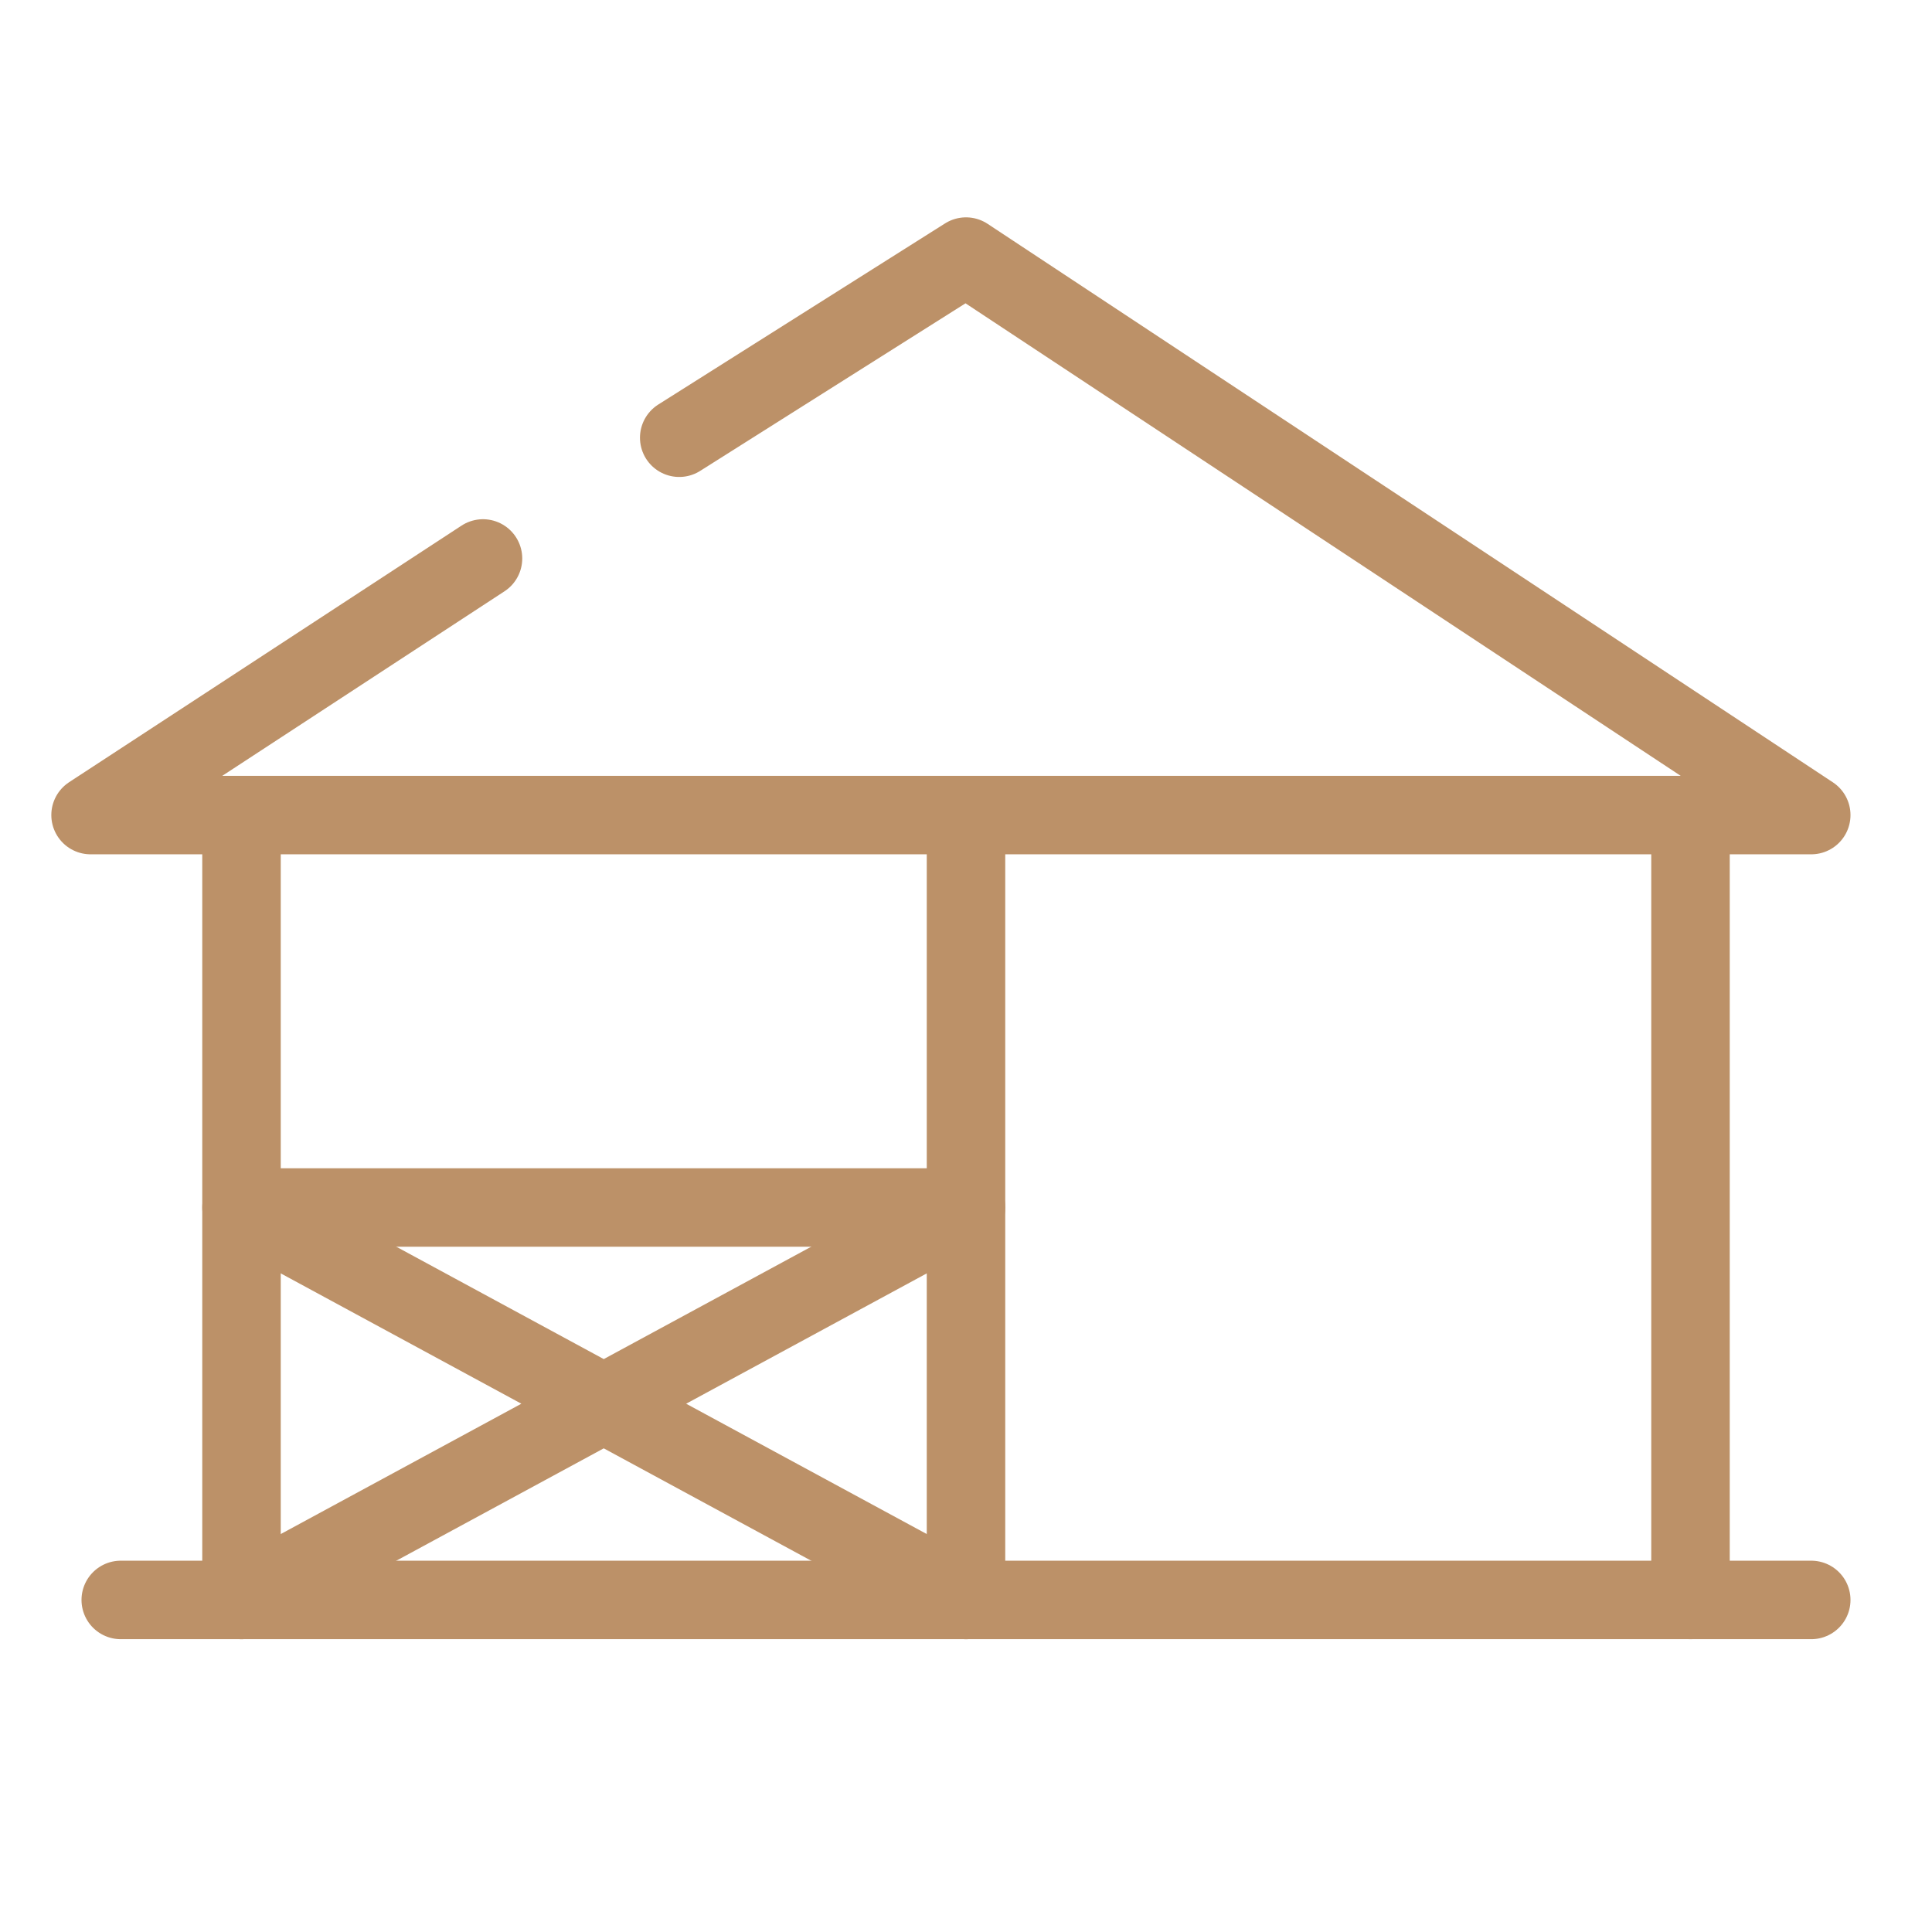
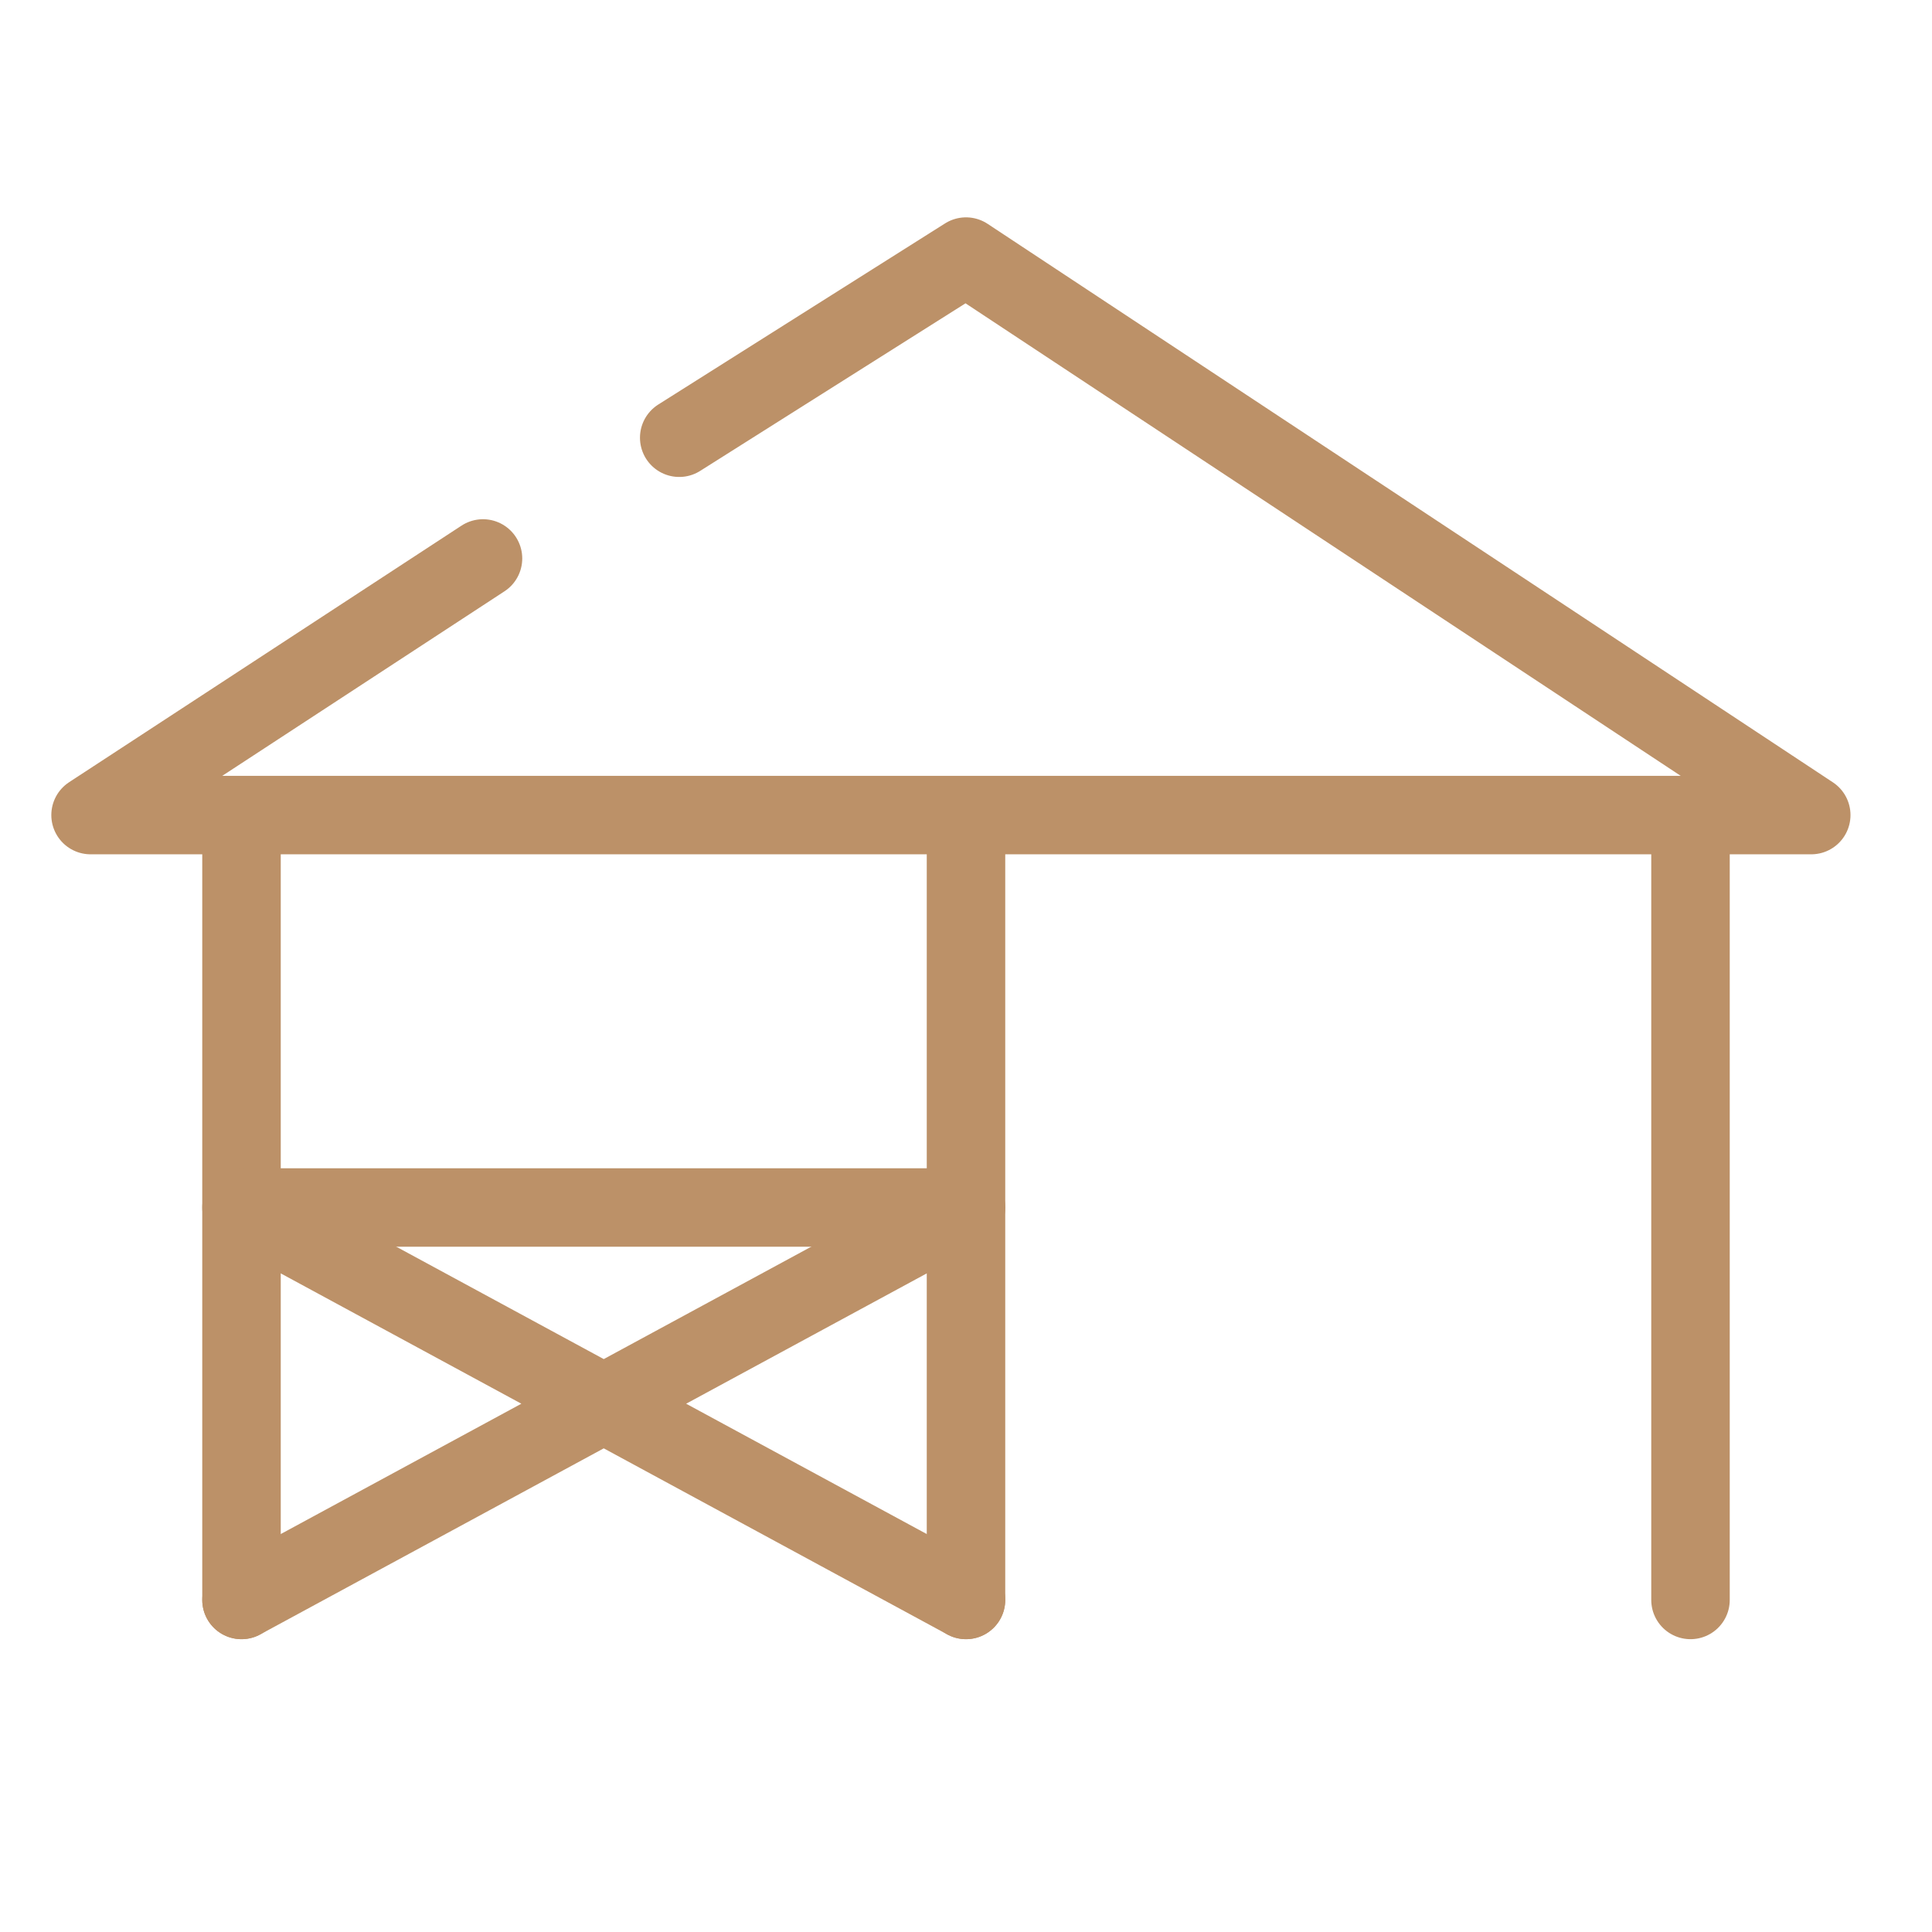
<svg xmlns="http://www.w3.org/2000/svg" width="64" height="64" viewBox="0 0 64 64" fill="none">
-   <path d="M4 53H60" stroke="#BC9168" stroke-width="2.6" stroke-linecap="round" />
  <path d="M8 53V40M8 27V40M56 53V27M32 53V40M32 27V40M8 40H32M16 18.5L3 27H60L32 8.5L22.5 14.5" stroke="#BC9168" stroke-width="2.6" stroke-linecap="round" stroke-linejoin="round" />
  <path d="M8 53L32 40M8 40L32 53" stroke="#BC9168" stroke-width="2.6" stroke-linecap="round" stroke-linejoin="round" />
</svg>